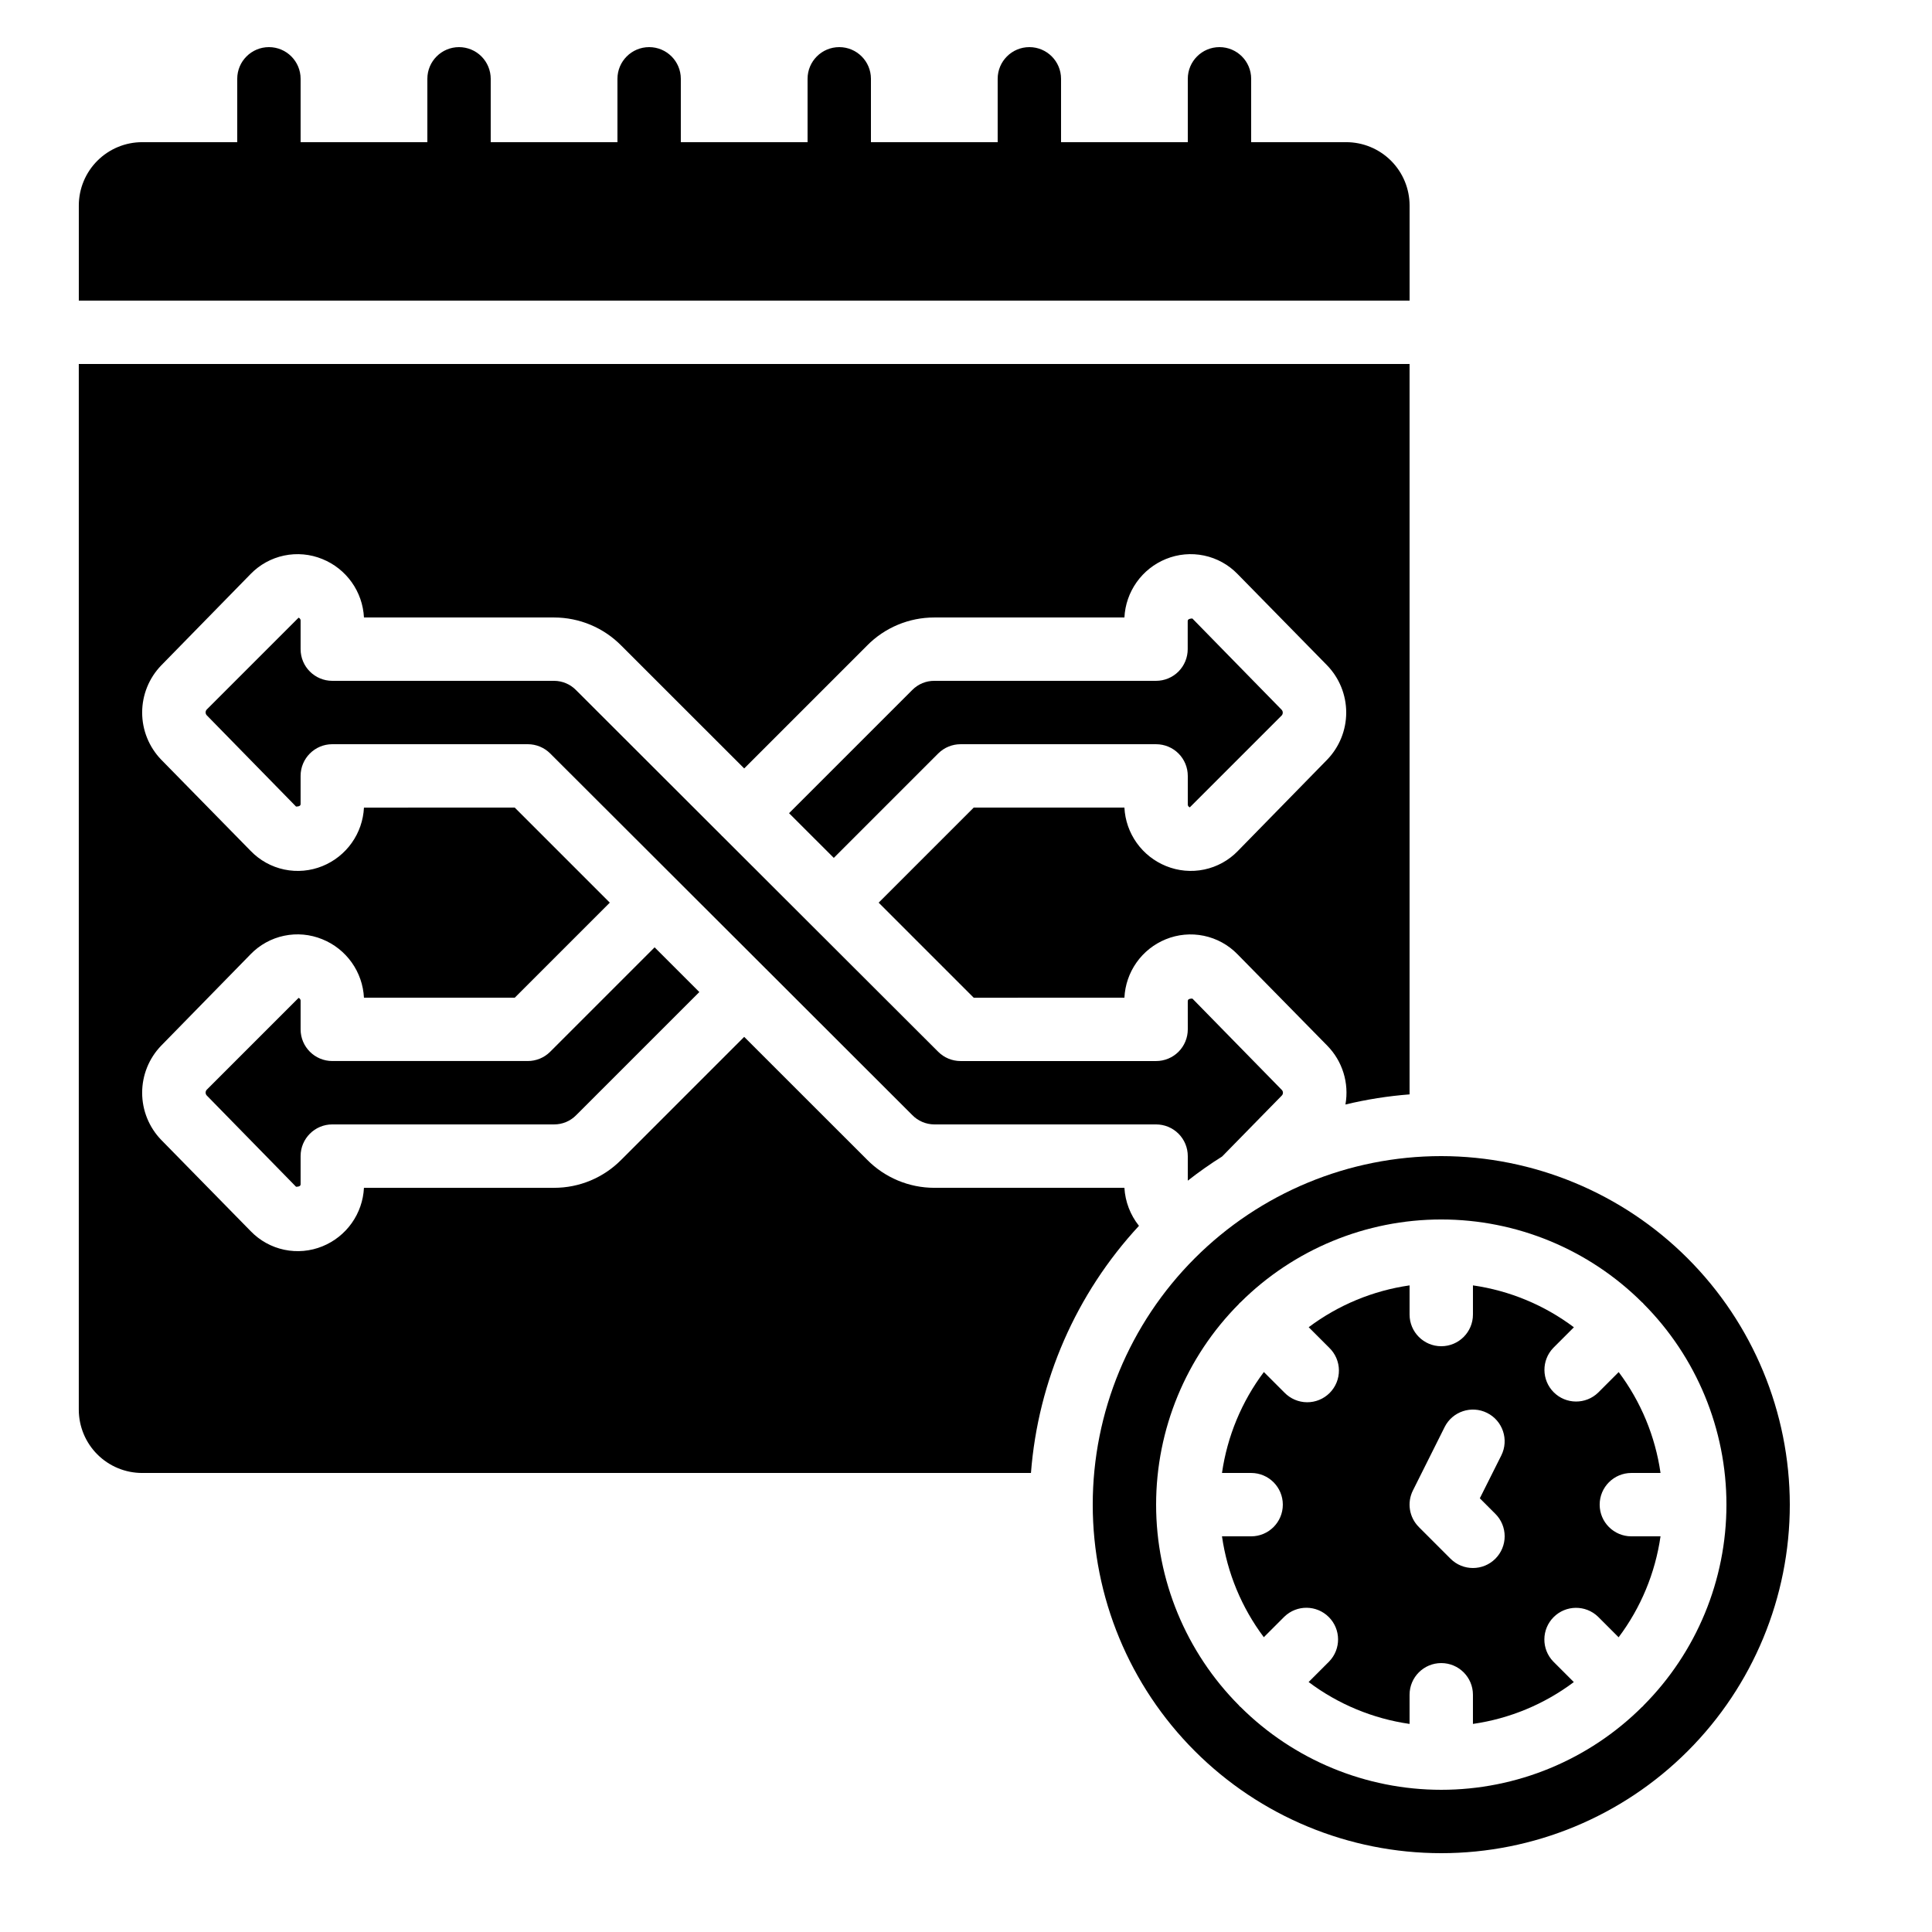
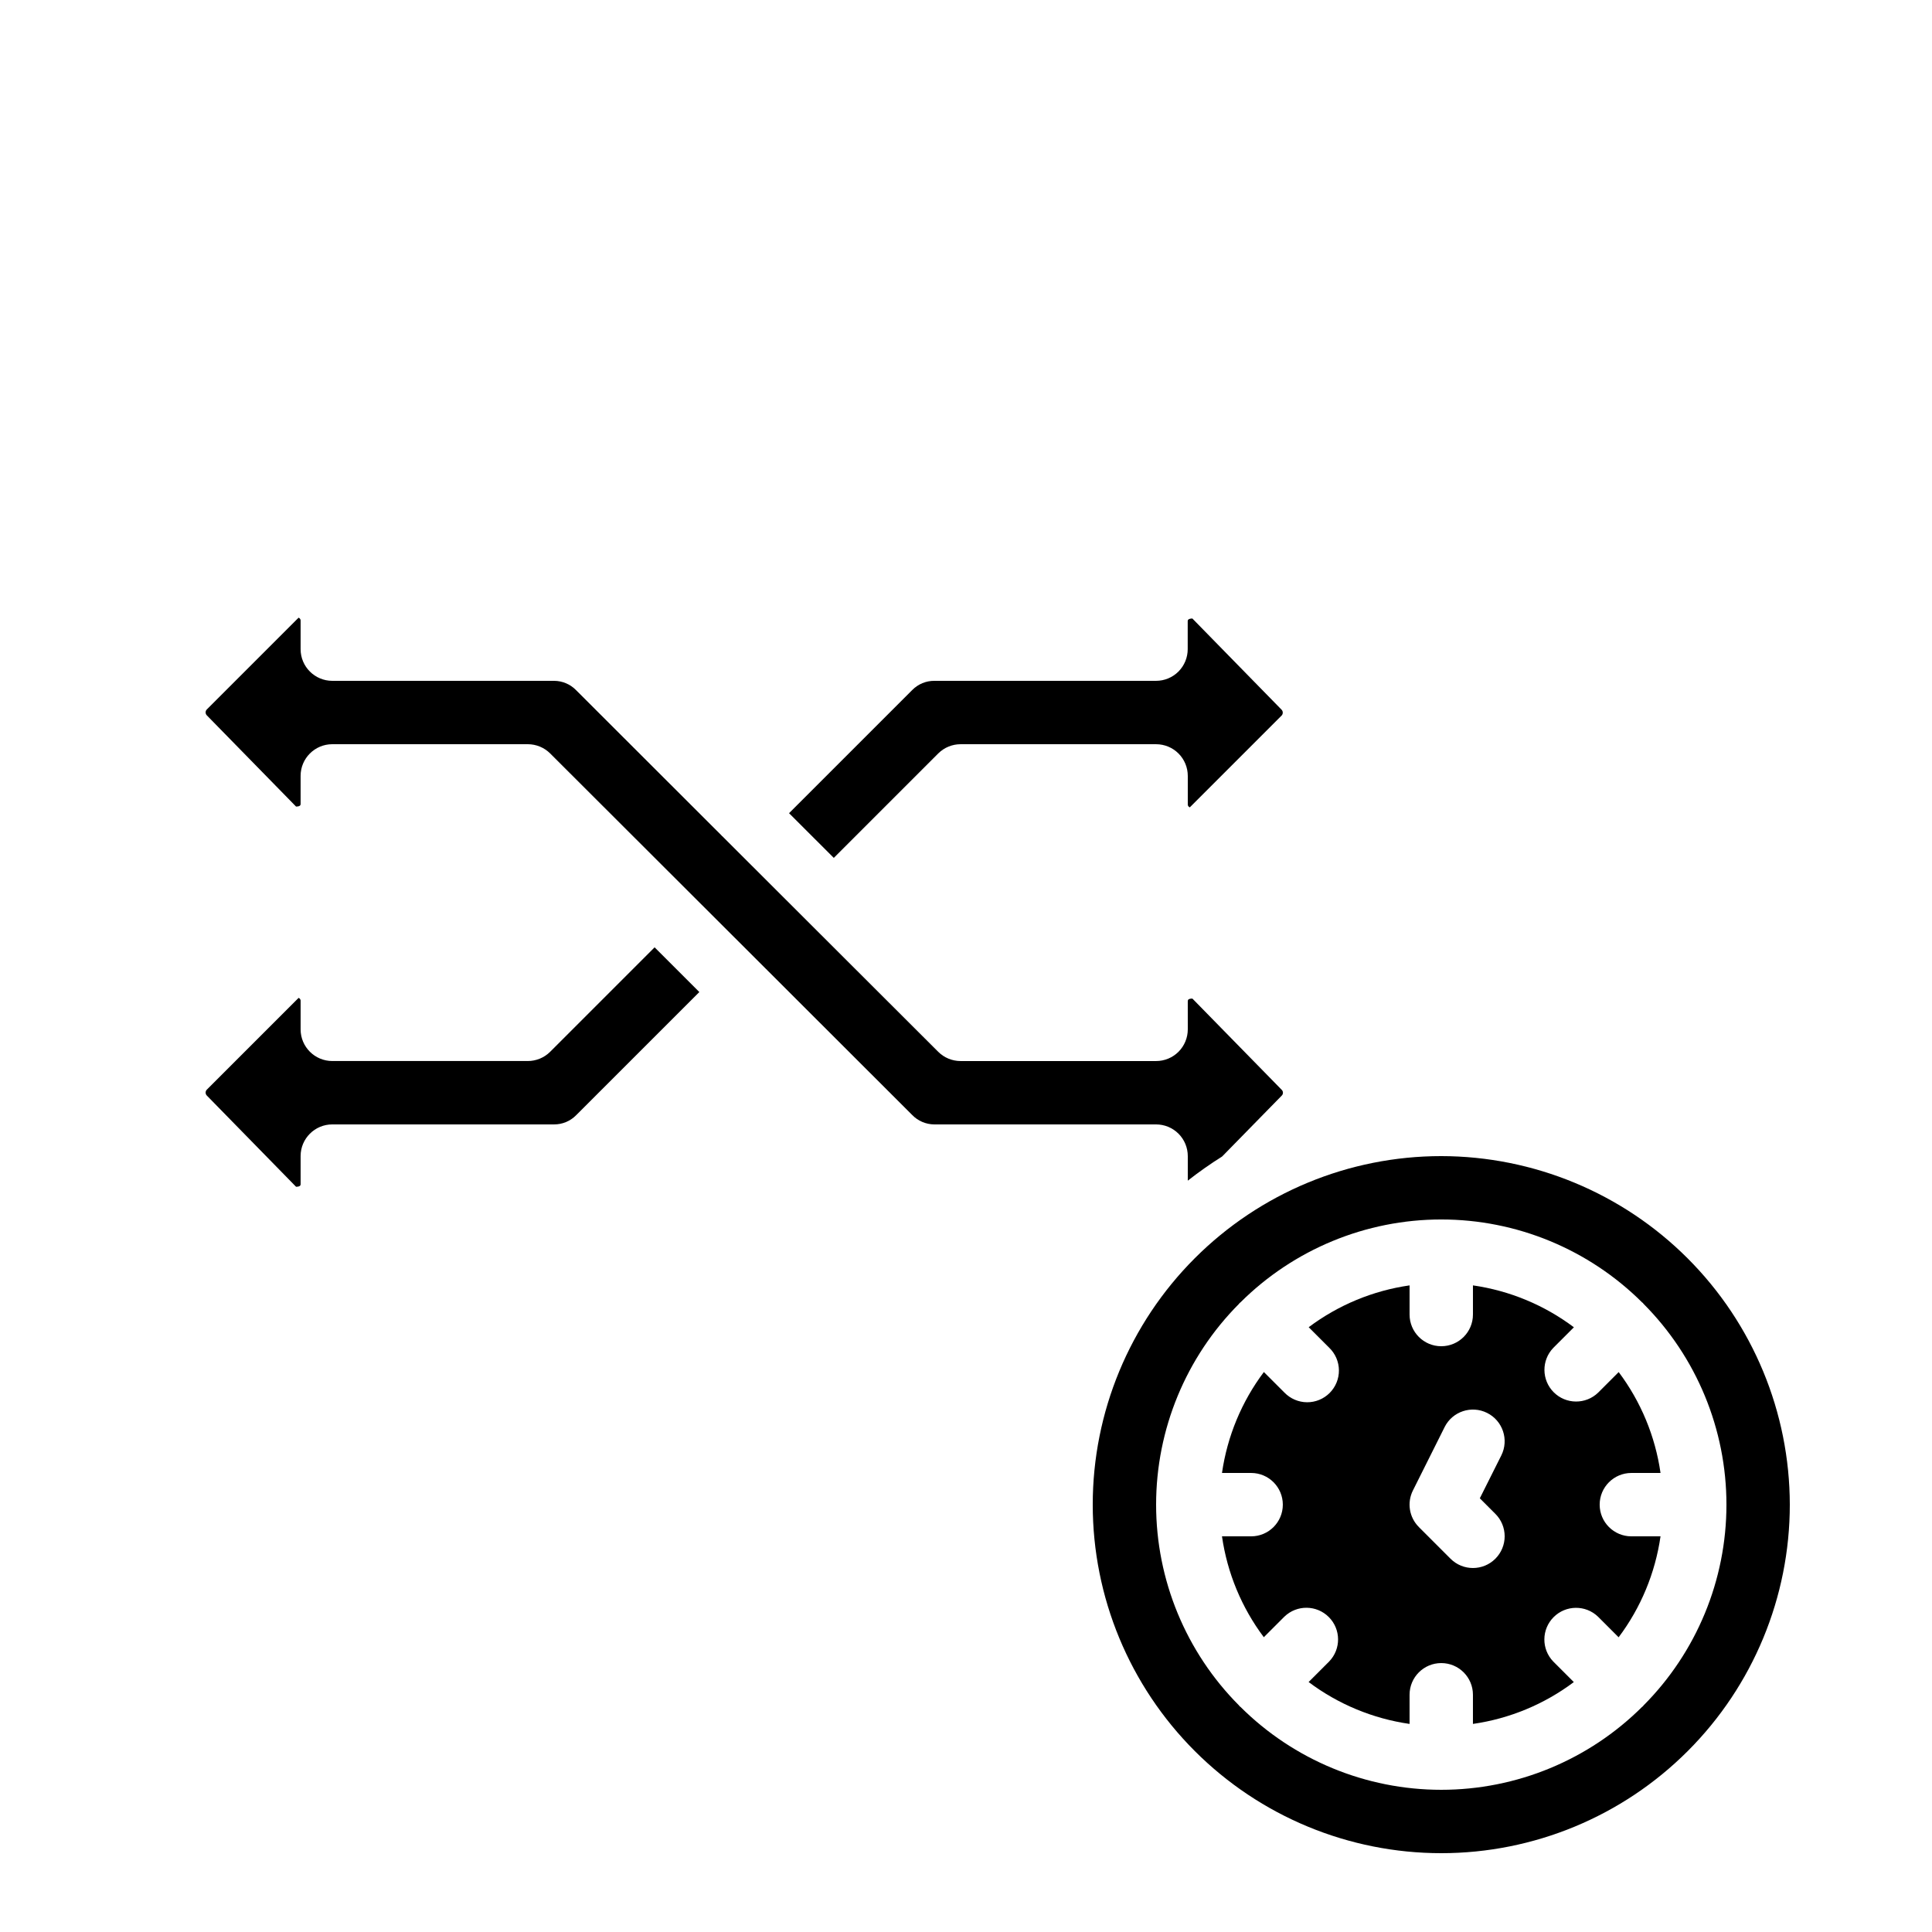
<svg xmlns="http://www.w3.org/2000/svg" fill="#000000" width="800px" height="800px" version="1.1" viewBox="144 144 512 512">
  <g>
    <path d="m223.13 408.45-24.352 24.352c-0.379 0.426-0.379 1.07 0 1.496l23.68 24.207c1.207-0.008 1.207-0.488 1.207-0.715v-7.414c0-4.637 3.762-8.395 8.398-8.395h58.777c2.188 0.012 4.289-0.863 5.828-2.422l32.664-32.656-11.855-11.848-27.711 27.711c-1.57 1.551-3.688 2.418-5.894 2.418h-51.809c-4.637 0-8.398-3.758-8.398-8.395v-7.414c0.066-0.398-0.16-0.785-0.535-0.926z" />
    <path d="m459.31 357.96 24.352-24.352c0.379-0.426 0.379-1.07 0-1.496l-23.68-24.207c-1.227 0.043-1.227 0.52-1.227 0.746v7.383c0 2.227-0.883 4.363-2.457 5.938s-3.711 2.457-5.938 2.457h-58.762c-2.188-0.012-4.289 0.859-5.828 2.418l-32.664 32.656 11.855 11.848 27.711-27.711v0.004c1.57-1.551 3.688-2.418 5.894-2.418h51.809c2.227 0 4.363 0.883 5.938 2.457 1.574 1.574 2.461 3.711 2.461 5.938v7.414c-0.066 0.398 0.16 0.785 0.535 0.926z" />
    <path d="m467.87 450.49 15.805-16.141-0.004 0.004c0.207-0.203 0.324-0.477 0.324-0.766 0-0.289-0.117-0.562-0.324-0.766l-23.672-24.184c-1.168 0-1.227 0.402-1.227 0.766l0.004 7.391c0 2.227-0.887 4.363-2.461 5.938-1.574 1.574-3.711 2.457-5.938 2.457h-51.809c-2.227 0-4.363-0.883-5.938-2.457l-57.246-57.16-0.102-0.066-0.066-0.102-38.5-38.457c-1.539-1.602-3.66-2.512-5.879-2.519h-58.777c-4.637 0-8.398-3.758-8.398-8.395v-7.414c0.066-0.398-0.16-0.785-0.535-0.926l-24.352 24.352c-0.379 0.426-0.379 1.07 0 1.496l23.68 24.207c1.207-0.008 1.207-0.488 1.207-0.715v-7.414c0-4.637 3.762-8.395 8.398-8.395h51.809c2.227 0 4.363 0.883 5.938 2.457l57.289 57.199 0.102 0.066 0.066 0.102 38.457 38.418c1.539 1.602 3.66 2.508 5.879 2.519h58.777c2.227 0 4.363 0.883 5.938 2.457 1.574 1.574 2.461 3.711 2.461 5.938v6.508c2.918-2.289 5.953-4.426 9.094-6.398z" />
-     <path d="m517.55 434.02v-193.56h-352.67v277.1c0 4.453 1.77 8.727 4.918 11.875 3.152 3.148 7.422 4.918 11.875 4.918h235.54c1.883-24.438 11.969-47.516 28.625-65.496-2.297-2.879-3.644-6.398-3.859-10.074h-50.383c-6.715-0.004-13.145-2.699-17.852-7.492l-32.527-32.512-32.59 32.59c-4.699 4.754-11.109 7.422-17.793 7.414h-50.383c-0.164 3.359-1.289 6.602-3.234 9.344-1.945 2.746-4.633 4.879-7.746 6.148-3.207 1.312-6.734 1.633-10.129 0.922-3.391-0.711-6.492-2.426-8.898-4.918l-23.73-24.203c-3.234-3.352-5.043-7.828-5.043-12.484 0-4.66 1.809-9.137 5.043-12.484l23.68-24.207v-0.004c2.406-2.488 5.508-4.203 8.898-4.914 3.391-0.711 6.914-0.387 10.121 0.926 3.125 1.262 5.824 3.391 7.781 6.137 1.957 2.742 3.086 5.988 3.258 9.355h39.961l25.191-25.191-25.191-25.191-39.961 0.004c-0.164 3.359-1.289 6.602-3.234 9.344-1.945 2.746-4.633 4.875-7.746 6.148-3.207 1.309-6.734 1.629-10.129 0.918-3.391-0.711-6.488-2.426-8.898-4.918l-23.73-24.199c-3.234-3.352-5.043-7.828-5.043-12.484 0-4.66 1.809-9.137 5.043-12.488l23.68-24.207c2.41-2.488 5.508-4.199 8.898-4.91s6.914-0.391 10.121 0.922c3.125 1.262 5.824 3.391 7.781 6.137 1.957 2.742 3.086 5.988 3.258 9.355h50.383c6.715 0.004 13.145 2.699 17.852 7.492l32.531 32.512 32.59-32.59h-0.004c4.699-4.754 11.109-7.422 17.793-7.414h50.383c0.164-3.359 1.289-6.602 3.234-9.344 1.945-2.746 4.633-4.879 7.746-6.148 3.207-1.312 6.734-1.637 10.129-0.922 3.391 0.711 6.492 2.426 8.898 4.918l23.73 24.199c3.234 3.352 5.043 7.828 5.043 12.488 0 4.656-1.809 9.133-5.043 12.484l-23.68 24.207v0.004c-2.41 2.488-5.508 4.195-8.898 4.906-3.391 0.711-6.914 0.391-10.121-0.918-3.125-1.262-5.824-3.391-7.781-6.137-1.957-2.742-3.086-5.992-3.258-9.355h-39.938l-25.191 25.191 25.191 25.191 39.938-0.004c0.16-3.348 1.27-6.582 3.203-9.32 1.934-2.742 4.609-4.871 7.711-6.144 3.207-1.32 6.734-1.648 10.129-0.945 3.394 0.703 6.504 2.406 8.922 4.891l23.773 24.207c4.051 4.113 5.856 9.938 4.836 15.617 5.586-1.344 11.27-2.242 16.996-2.684z" />
    <path d="m576.33 534.35h7.727c-1.391-9.703-5.203-18.895-11.086-26.734l-5.449 5.449c-3.293 3.18-8.531 3.137-11.77-0.102-3.238-3.242-3.285-8.477-0.102-11.773l5.449-5.449c-7.844-5.891-17.047-9.707-26.754-11.102v7.727c0 4.637-3.758 8.398-8.398 8.398-4.637 0-8.395-3.762-8.395-8.398v-7.727c-9.703 1.391-18.898 5.203-26.734 11.086l5.449 5.449c1.617 1.566 2.543 3.715 2.562 5.965 0.02 2.254-0.867 4.418-2.461 6.012-1.59 1.594-3.758 2.481-6.008 2.461-2.254-0.02-4.402-0.945-5.969-2.562l-5.449-5.449v-0.004c-5.891 7.844-9.707 17.047-11.102 26.754h7.727c4.637 0 8.395 3.758 8.395 8.398 0 4.637-3.758 8.395-8.395 8.395h-7.727c1.391 9.703 5.203 18.898 11.086 26.734l5.449-5.449c3.293-3.18 8.531-3.137 11.77 0.105 3.238 3.238 3.285 8.473 0.102 11.77l-5.449 5.449c7.844 5.891 17.043 9.707 26.754 11.102v-7.727c0-4.637 3.758-8.395 8.395-8.395 4.641 0 8.398 3.758 8.398 8.395v7.727c9.703-1.391 18.895-5.203 26.734-11.086l-5.449-5.449c-3.18-3.293-3.137-8.531 0.102-11.77 3.242-3.238 8.477-3.285 11.773-0.102l5.449 5.449c5.891-7.844 9.707-17.043 11.102-26.754h-7.727c-4.637 0-8.398-3.758-8.398-8.395 0-4.641 3.762-8.398 8.398-8.398zm-36.047 22.73c-3.281 3.277-8.594 3.277-11.875 0l-8.398-8.398h0.004c-2.559-2.551-3.195-6.457-1.578-9.688l8.398-16.793h-0.004c2.074-4.152 7.117-5.836 11.27-3.762 4.148 2.07 5.836 7.117 3.762 11.266l-5.695 11.363 4.113 4.113h0.004c1.582 1.574 2.469 3.715 2.469 5.949s-0.887 4.375-2.469 5.949z" />
    <path d="m525.95 450.38c-24.496 0-47.988 9.73-65.309 27.055-17.324 17.32-27.055 40.812-27.055 65.312 0 24.496 9.73 47.988 27.055 65.309 17.32 17.324 40.812 27.055 65.309 27.055 24.5 0 47.992-9.73 65.312-27.055 17.324-17.32 27.055-40.812 27.055-65.309-0.031-24.488-9.77-47.965-27.086-65.281-17.316-17.316-40.793-27.055-65.281-27.086zm53.582 145.6c-0.059 0.059-0.074 0.145-0.145 0.203-0.066 0.059-0.145 0.082-0.203 0.145l0.004-0.004c-14.137 14.086-33.281 21.992-53.238 21.992-19.953 0-39.098-7.906-53.234-21.992-0.059-0.059-0.145-0.074-0.203-0.145-0.059-0.066-0.082-0.145-0.145-0.203l0.004 0.004c-14.086-14.137-21.992-33.281-21.992-53.234 0-19.957 7.906-39.102 21.992-53.238 0.059-0.059 0.074-0.145 0.145-0.203 0.066-0.059 0.145-0.082 0.203-0.145l-0.004 0.004c14.137-14.086 33.281-21.992 53.234-21.992 19.957 0 39.102 7.906 53.238 21.992 0.059 0.059 0.145 0.074 0.203 0.145 0.059 0.066 0.082 0.145 0.145 0.203l-0.004-0.004c14.086 14.137 21.992 33.281 21.992 53.238 0 19.953-7.906 39.098-21.992 53.234z" />
-     <path d="m265.65 156.49c-4.637 0-8.395 3.758-8.395 8.395v16.793h-33.59v-16.793c0-4.637-3.758-8.395-8.395-8.395s-8.398 3.758-8.398 8.395v16.793h-25.191c-4.453 0-8.723 1.77-11.875 4.922-3.148 3.148-4.918 7.418-4.918 11.875v25.188h352.67v-25.188c0-4.457-1.77-8.727-4.918-11.875-3.152-3.152-7.422-4.922-11.875-4.922h-25.191v-16.793c0-4.637-3.758-8.395-8.398-8.395-4.637 0-8.395 3.758-8.395 8.395v16.793h-33.59v-16.793c0-4.637-3.758-8.395-8.395-8.395s-8.398 3.758-8.398 8.395v16.793h-33.586v-16.793c0-4.637-3.762-8.395-8.398-8.395-4.637 0-8.395 3.758-8.395 8.395v16.793h-33.59v-16.793c0-4.637-3.758-8.395-8.395-8.395s-8.398 3.758-8.398 8.395v16.793h-33.586v-16.793c0-2.227-0.887-4.363-2.461-5.938-1.574-1.574-3.711-2.457-5.938-2.457z" />
  </g>
</svg>